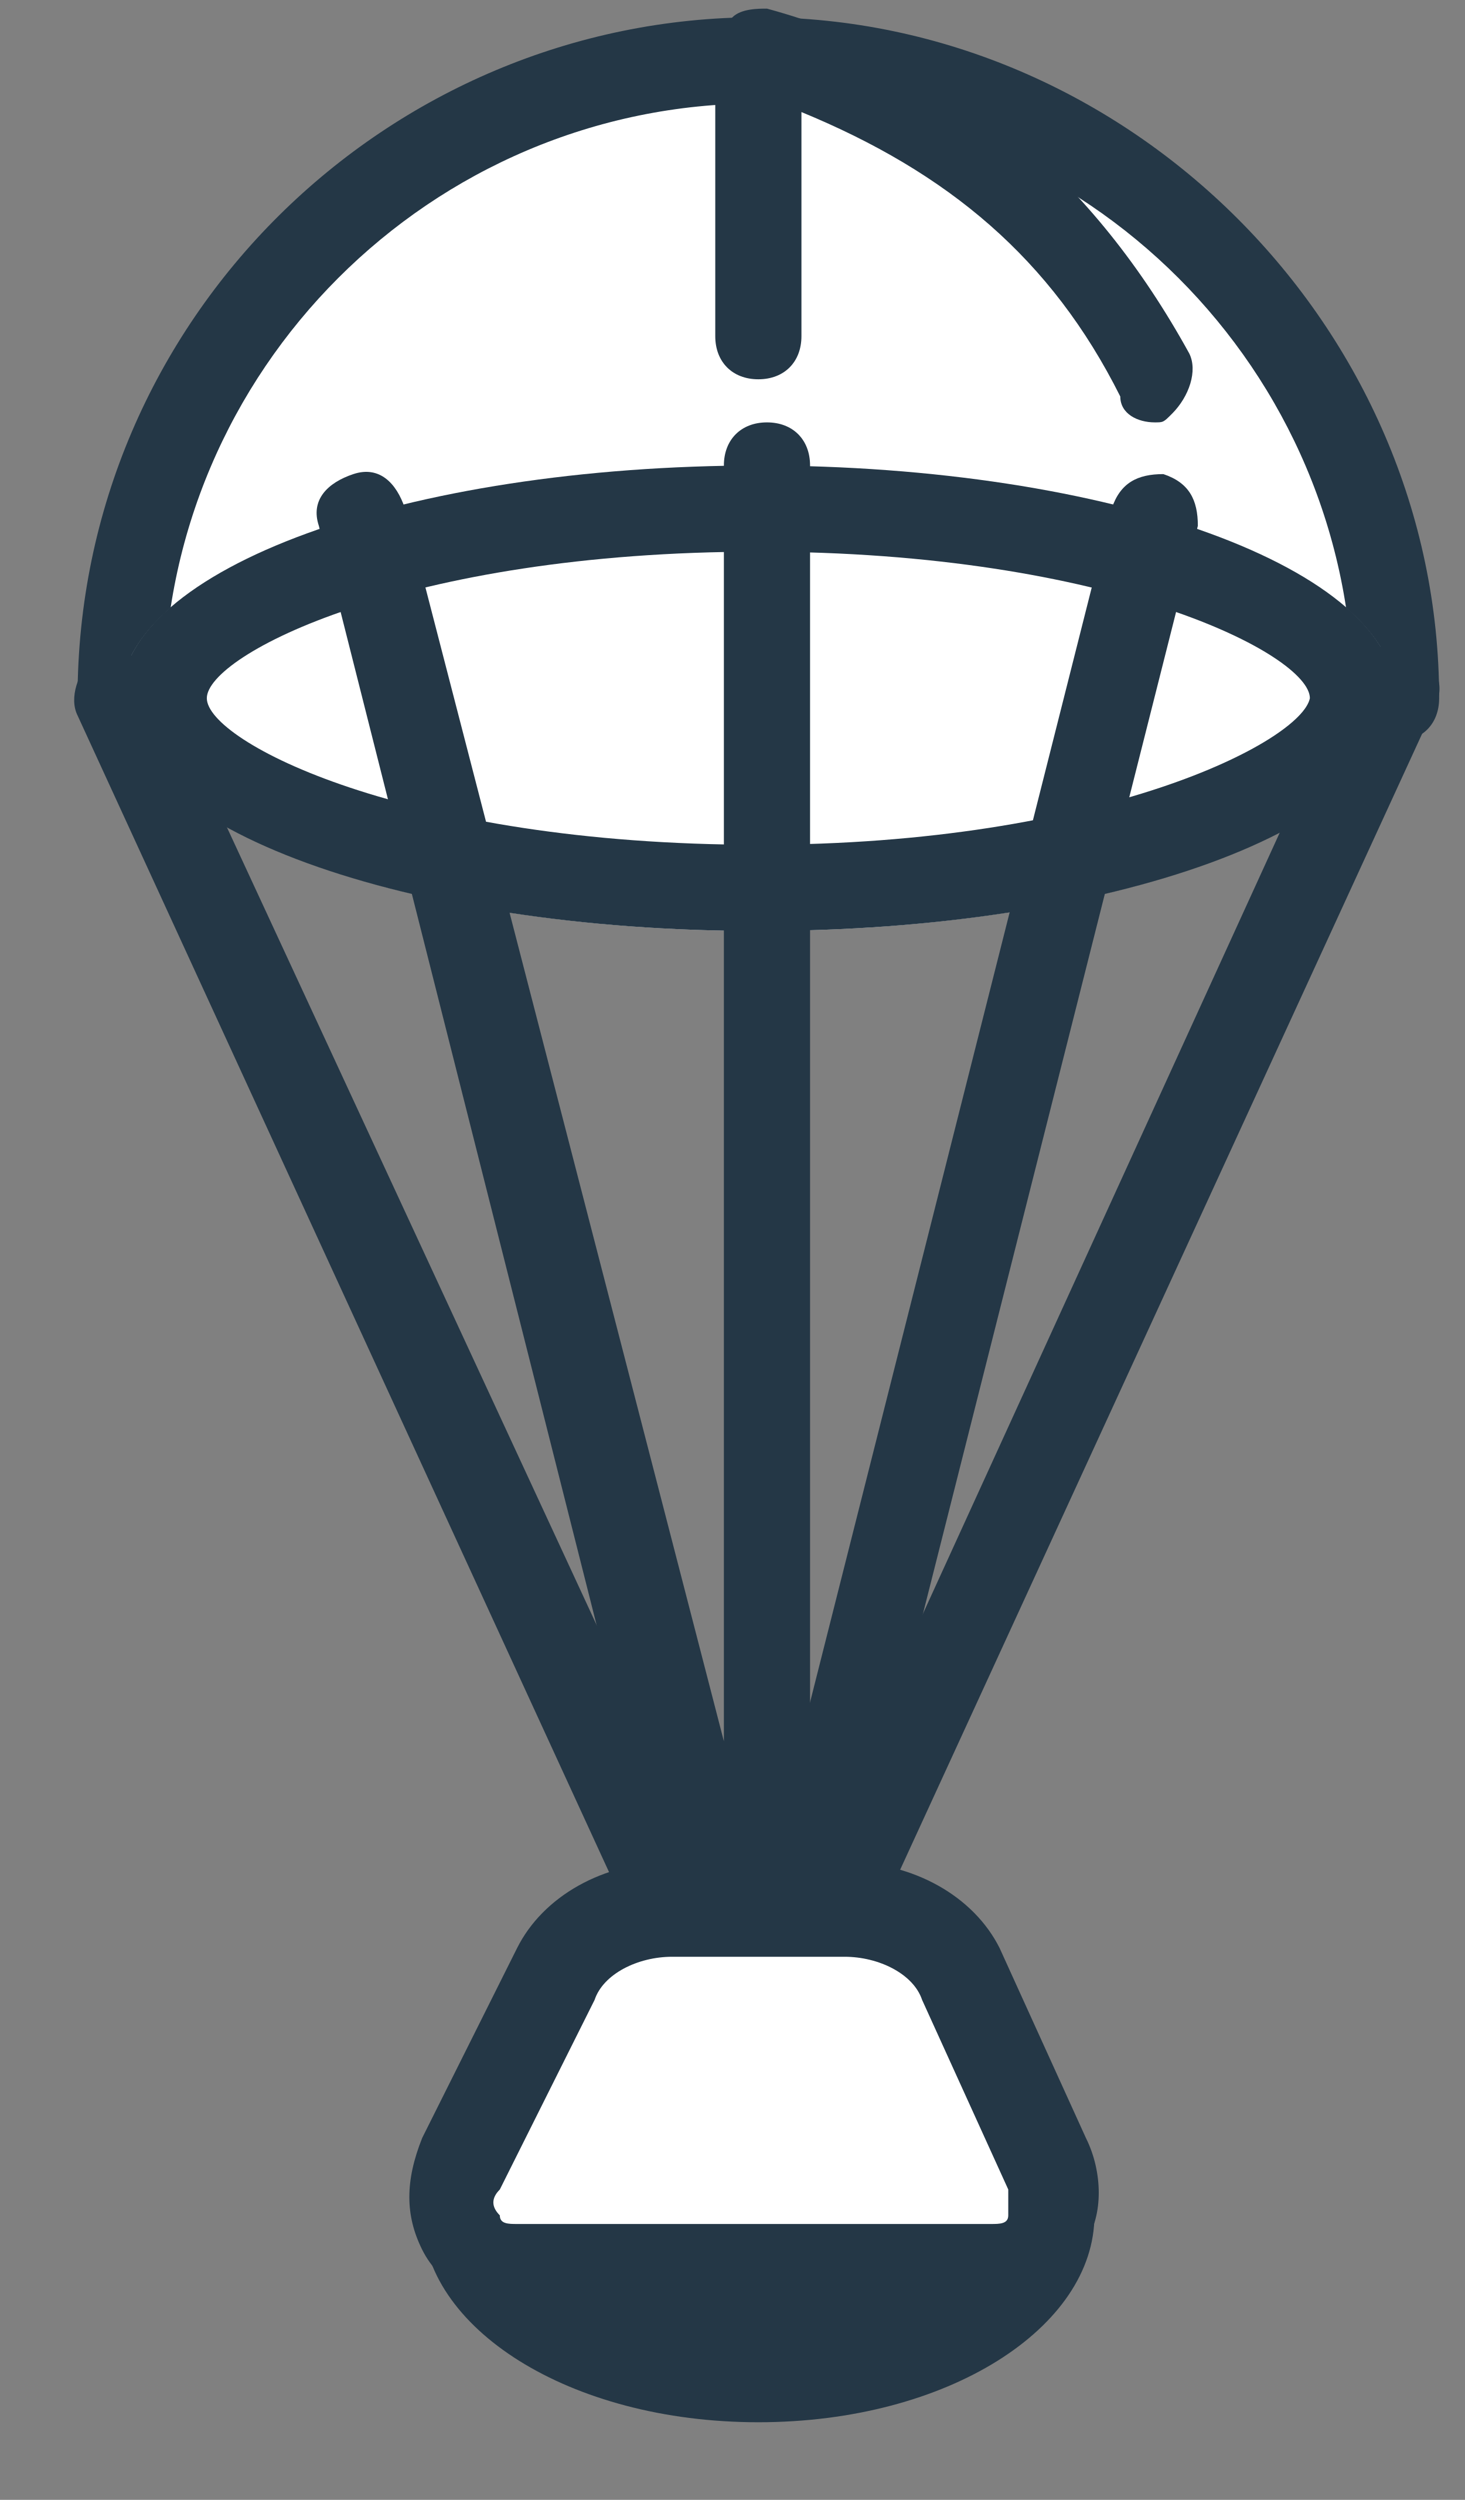
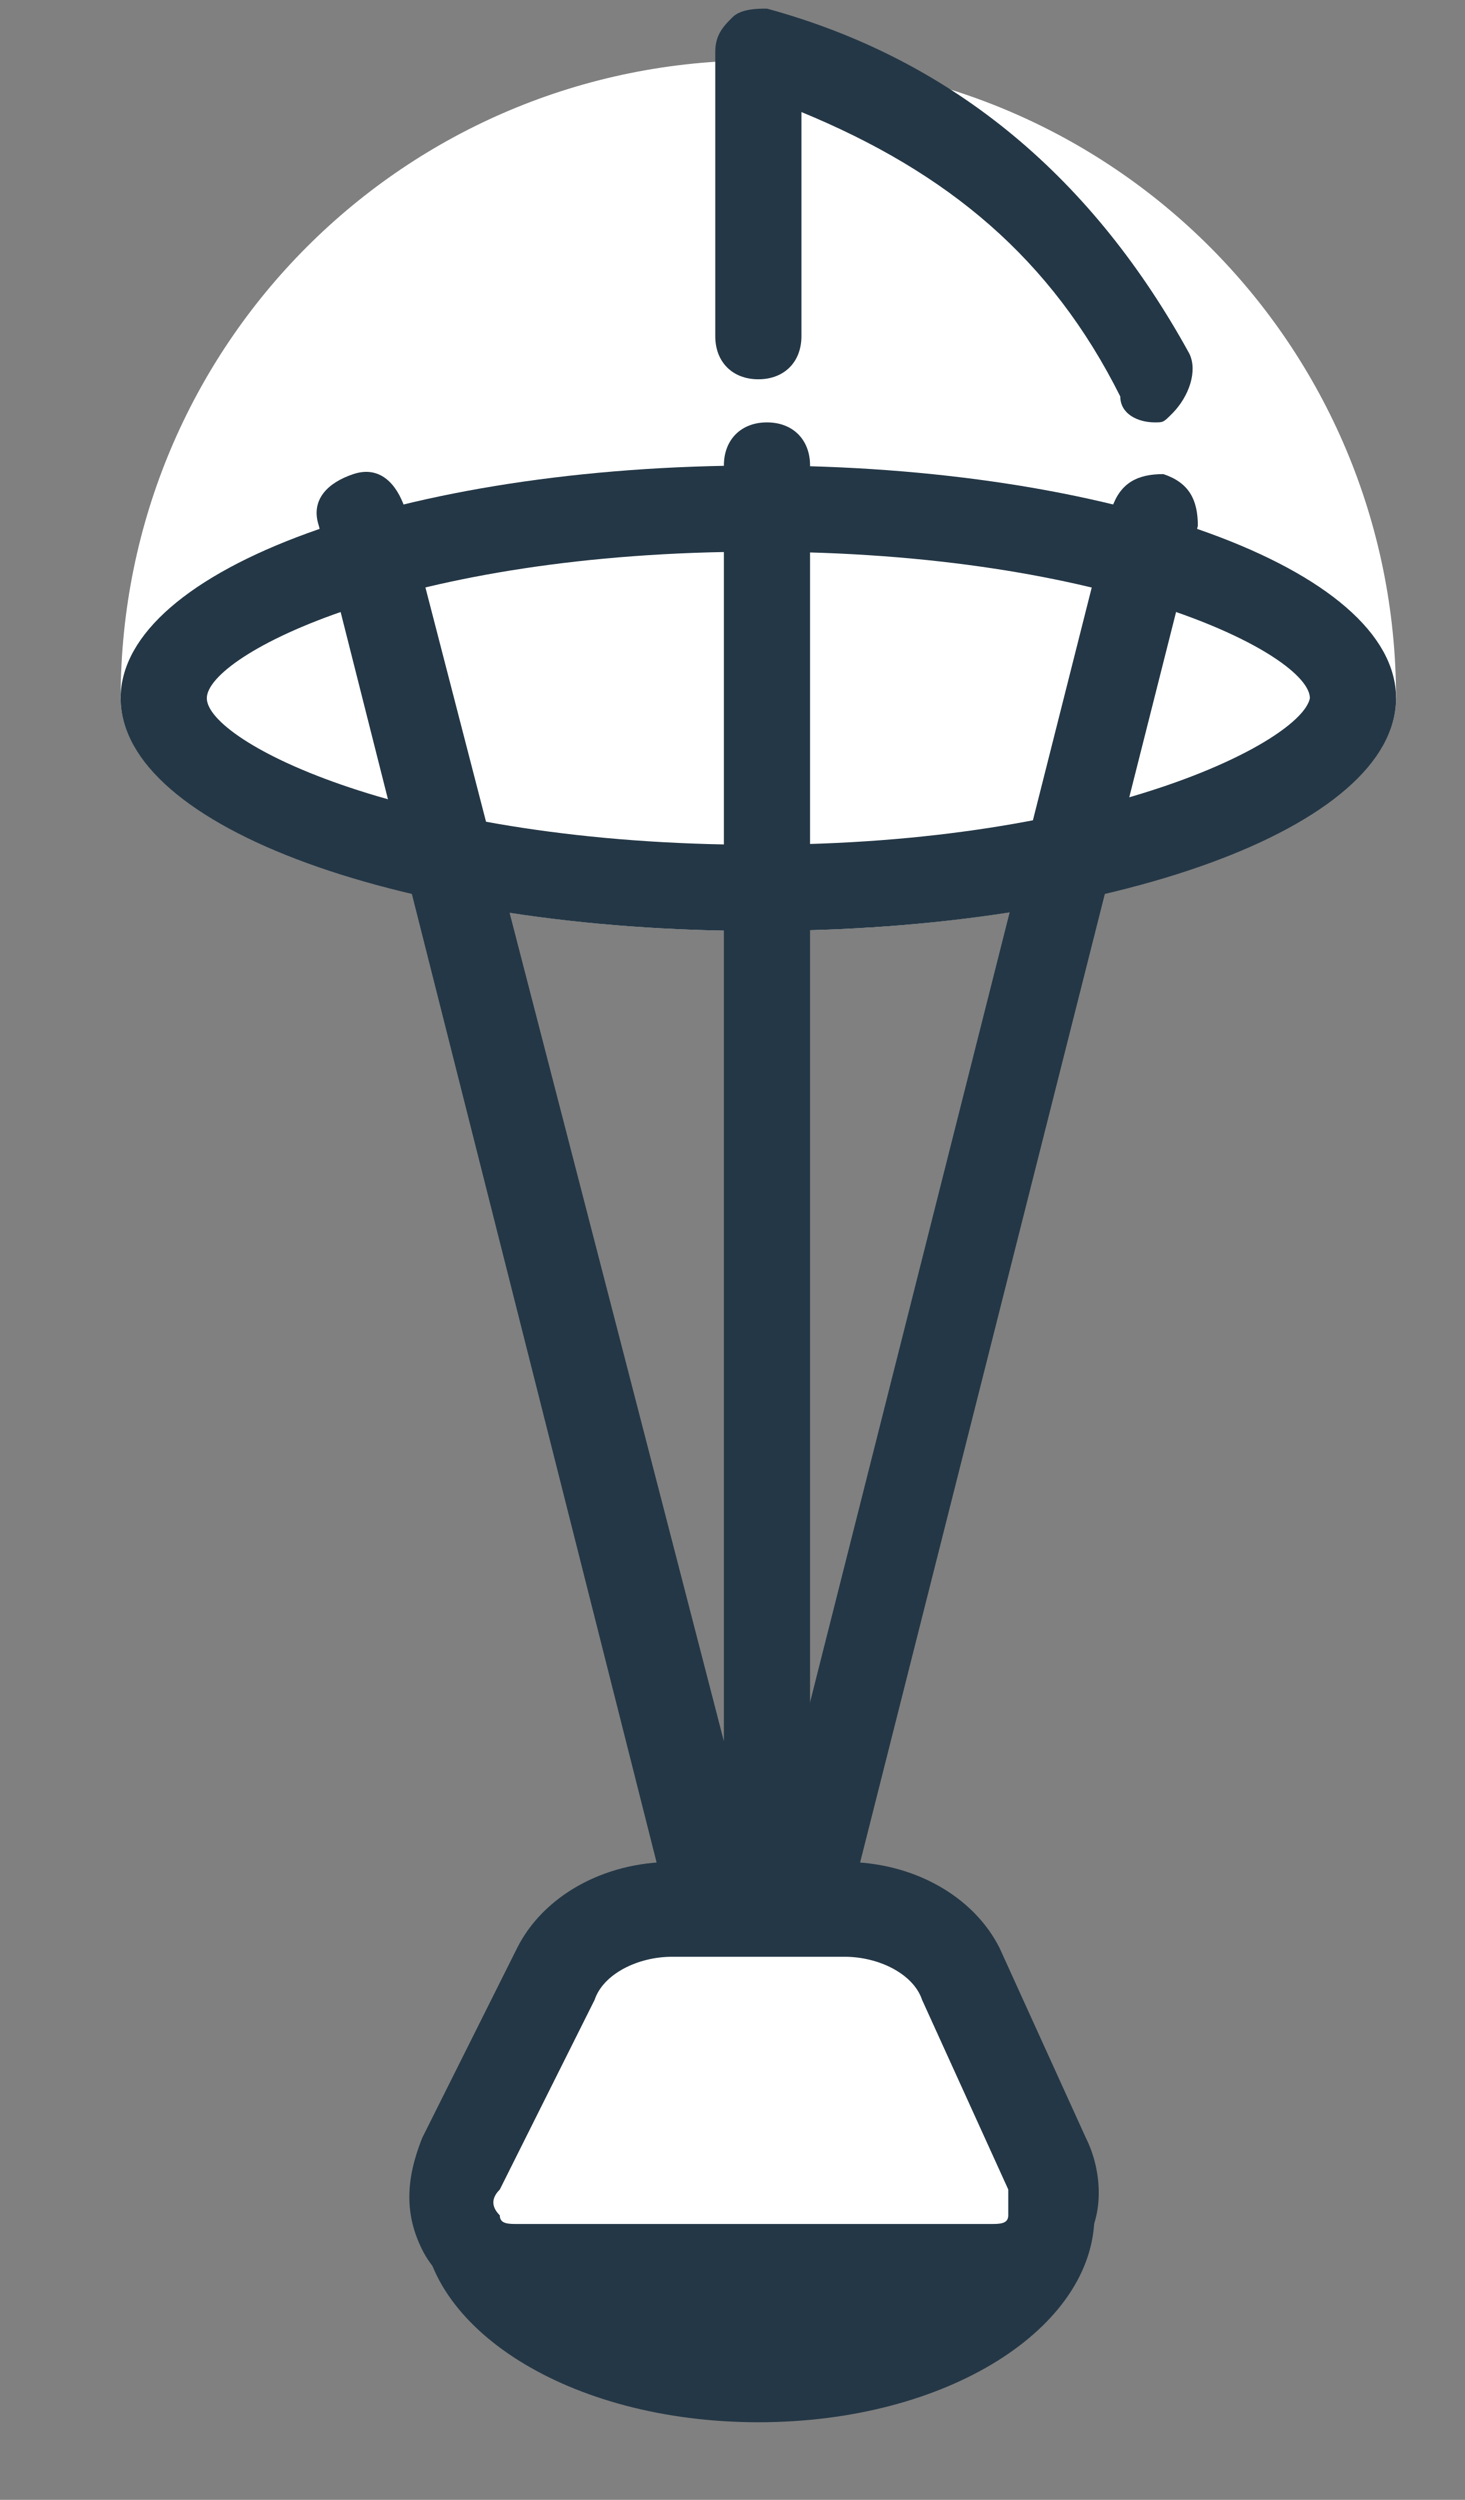
<svg xmlns="http://www.w3.org/2000/svg" width="17" height="29" viewBox="0 0 17 29" fill="none">
  <rect x="0" y="0" width="17" height="29" fill="#808080" stroke="none" />
  <path d="M1.4 8.1C1.4 4 4.7.7 8.8.7c4.1 0 7.4 3.3 7.4 7.4" fill="#fff" />
-   <path d="M16.2 8.6c-.3 0-.5-.2-.5-.5 0-3.8-3.1-6.9-6.9-6.9-3.8 0-6.9 3.1-6.9 6.9 0 .3-.2.5-.5.5s-.5-.2-.5-.5C.9 3.7 4.5.2 8.8.2c4.3 0 7.9 3.6 7.9 7.9 0 .3-.2.5-.5.5z" fill="#243746" />
  <path d="M8.8 10.8c4.086 0 7.4-1.209 7.4-2.7s-3.314-2.7-7.4-2.7c-4.088 0-7.4 1.209-7.4 2.7s3.312 2.7 7.4 2.7z" fill="#fff" />
  <path d="M8.8 6.4c4.1 0 6.4 1.2 6.4 1.7-.1.5-2.4 1.7-6.4 1.7-4.1 0-6.4-1.2-6.4-1.7s2.3-1.7 6.4-1.7zm0-1c-4.1 0-7.4 1.2-7.4 2.7 0 1.5 3.3 2.7 7.4 2.7 4.1 0 7.4-1.2 7.4-2.7 0-1.5-3.3-2.7-7.4-2.7z" fill="#243746" />
-   <path d="M8.8 24.7c-.2 0-.4-.1-.5-.3L.9 8.3c-.1-.2 0-.5.2-.7.3-.1.5 0 .7.2l7 15.1 6.9-15.1c.1-.3.4-.4.7-.2.3.1.4.4.2.7L9.2 24.4c0 .2-.2.3-.4.3z" fill="#243746" />
  <path d="M8.8 24.7c-.2 0-.4-.2-.5-.4L3.7 6.1c-.1-.3.1-.5.4-.6.3-.1.5.1.6.4l3.7 14.3V5.4c0-.3.2-.5.5-.5s.5.2.5.5v18.8c-.1.2-.3.5-.6.5z" fill="#243746" />
  <path d="M8.8 24.7h-.1c-.3-.1-.4-.3-.4-.6l4.6-18.2c.1-.3.3-.4.6-.4.3.1.4.3.4.6L9.3 24.3c-.1.2-.3.4-.5.4zM13.4 4.9c-.2 0-.4-.1-.4-.3C12.2 3 11 2 9.3 1.3v2.6c0 .3-.2.5-.5.5s-.5-.2-.5-.5V.6c0-.2.1-.3.2-.4.1-.1.3-.1.4-.1 2.2.6 3.8 2 4.9 4 .1.2 0 .5-.2.7-.1.1-.1.1-.2.1zM12.7 25.7c0 1.3-1.7 2.4-3.9 2.4S4.9 27 4.9 25.7" fill="#243746" />
  <path d="M11.5 26.2H6c-.6 0-.9-.6-.7-1.1l1.1-2.2c.2-.4.8-.7 1.3-.7h2c.6 0 1.1.3 1.4.8l1 2.2c.4.4.1 1-.6 1z" fill="#fff" />
  <path d="M11.5 26.7H6c-.5 0-.9-.2-1.1-.6-.2-.4-.2-.8 0-1.3L6 22.6c.3-.6 1-1 1.8-1h2c.8 0 1.5.4 1.8 1l1 2.2c.2.4.2.9 0 1.2-.2.5-.6.7-1.1.7zm-3.7-4c-.4 0-.8.2-.9.5l-1.1 2.2c-.1.1-.1.2 0 .3 0 .1.1.1.2.1h5.5c.1 0 .2 0 .2-.1v-.3l-1-2.2c-.1-.3-.5-.5-.9-.5h-2z" fill="#243746" />
</svg>